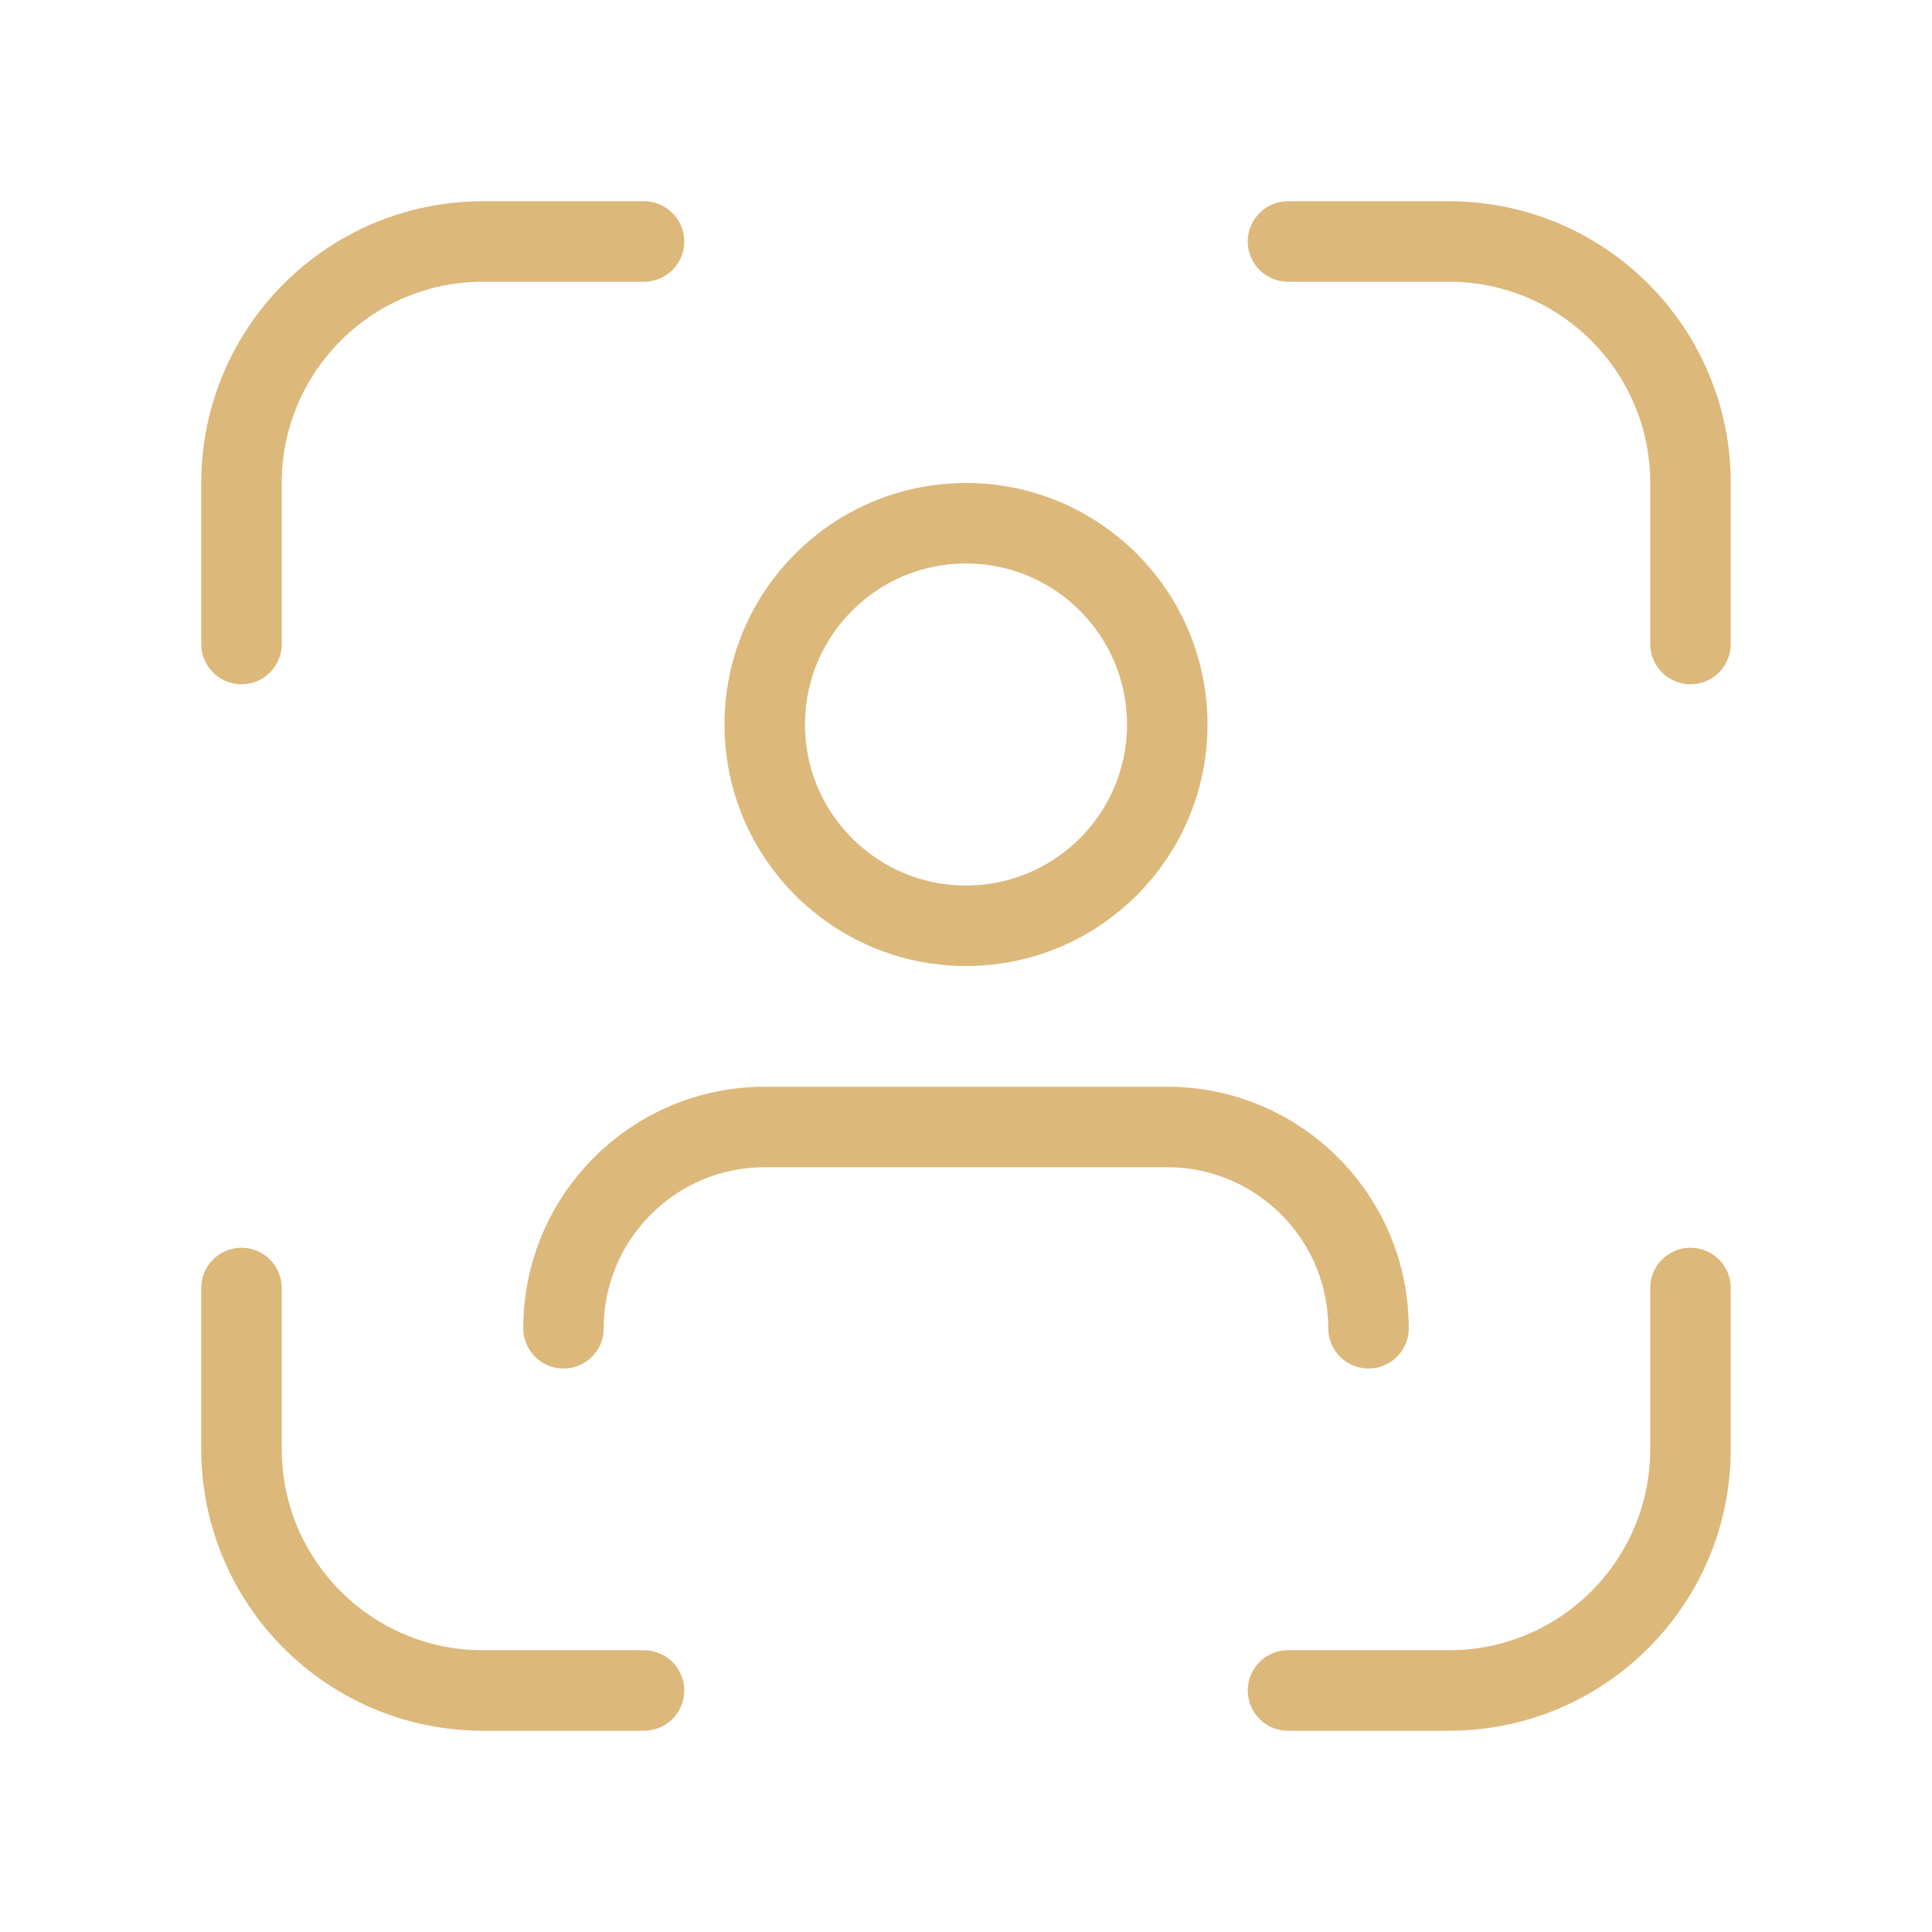
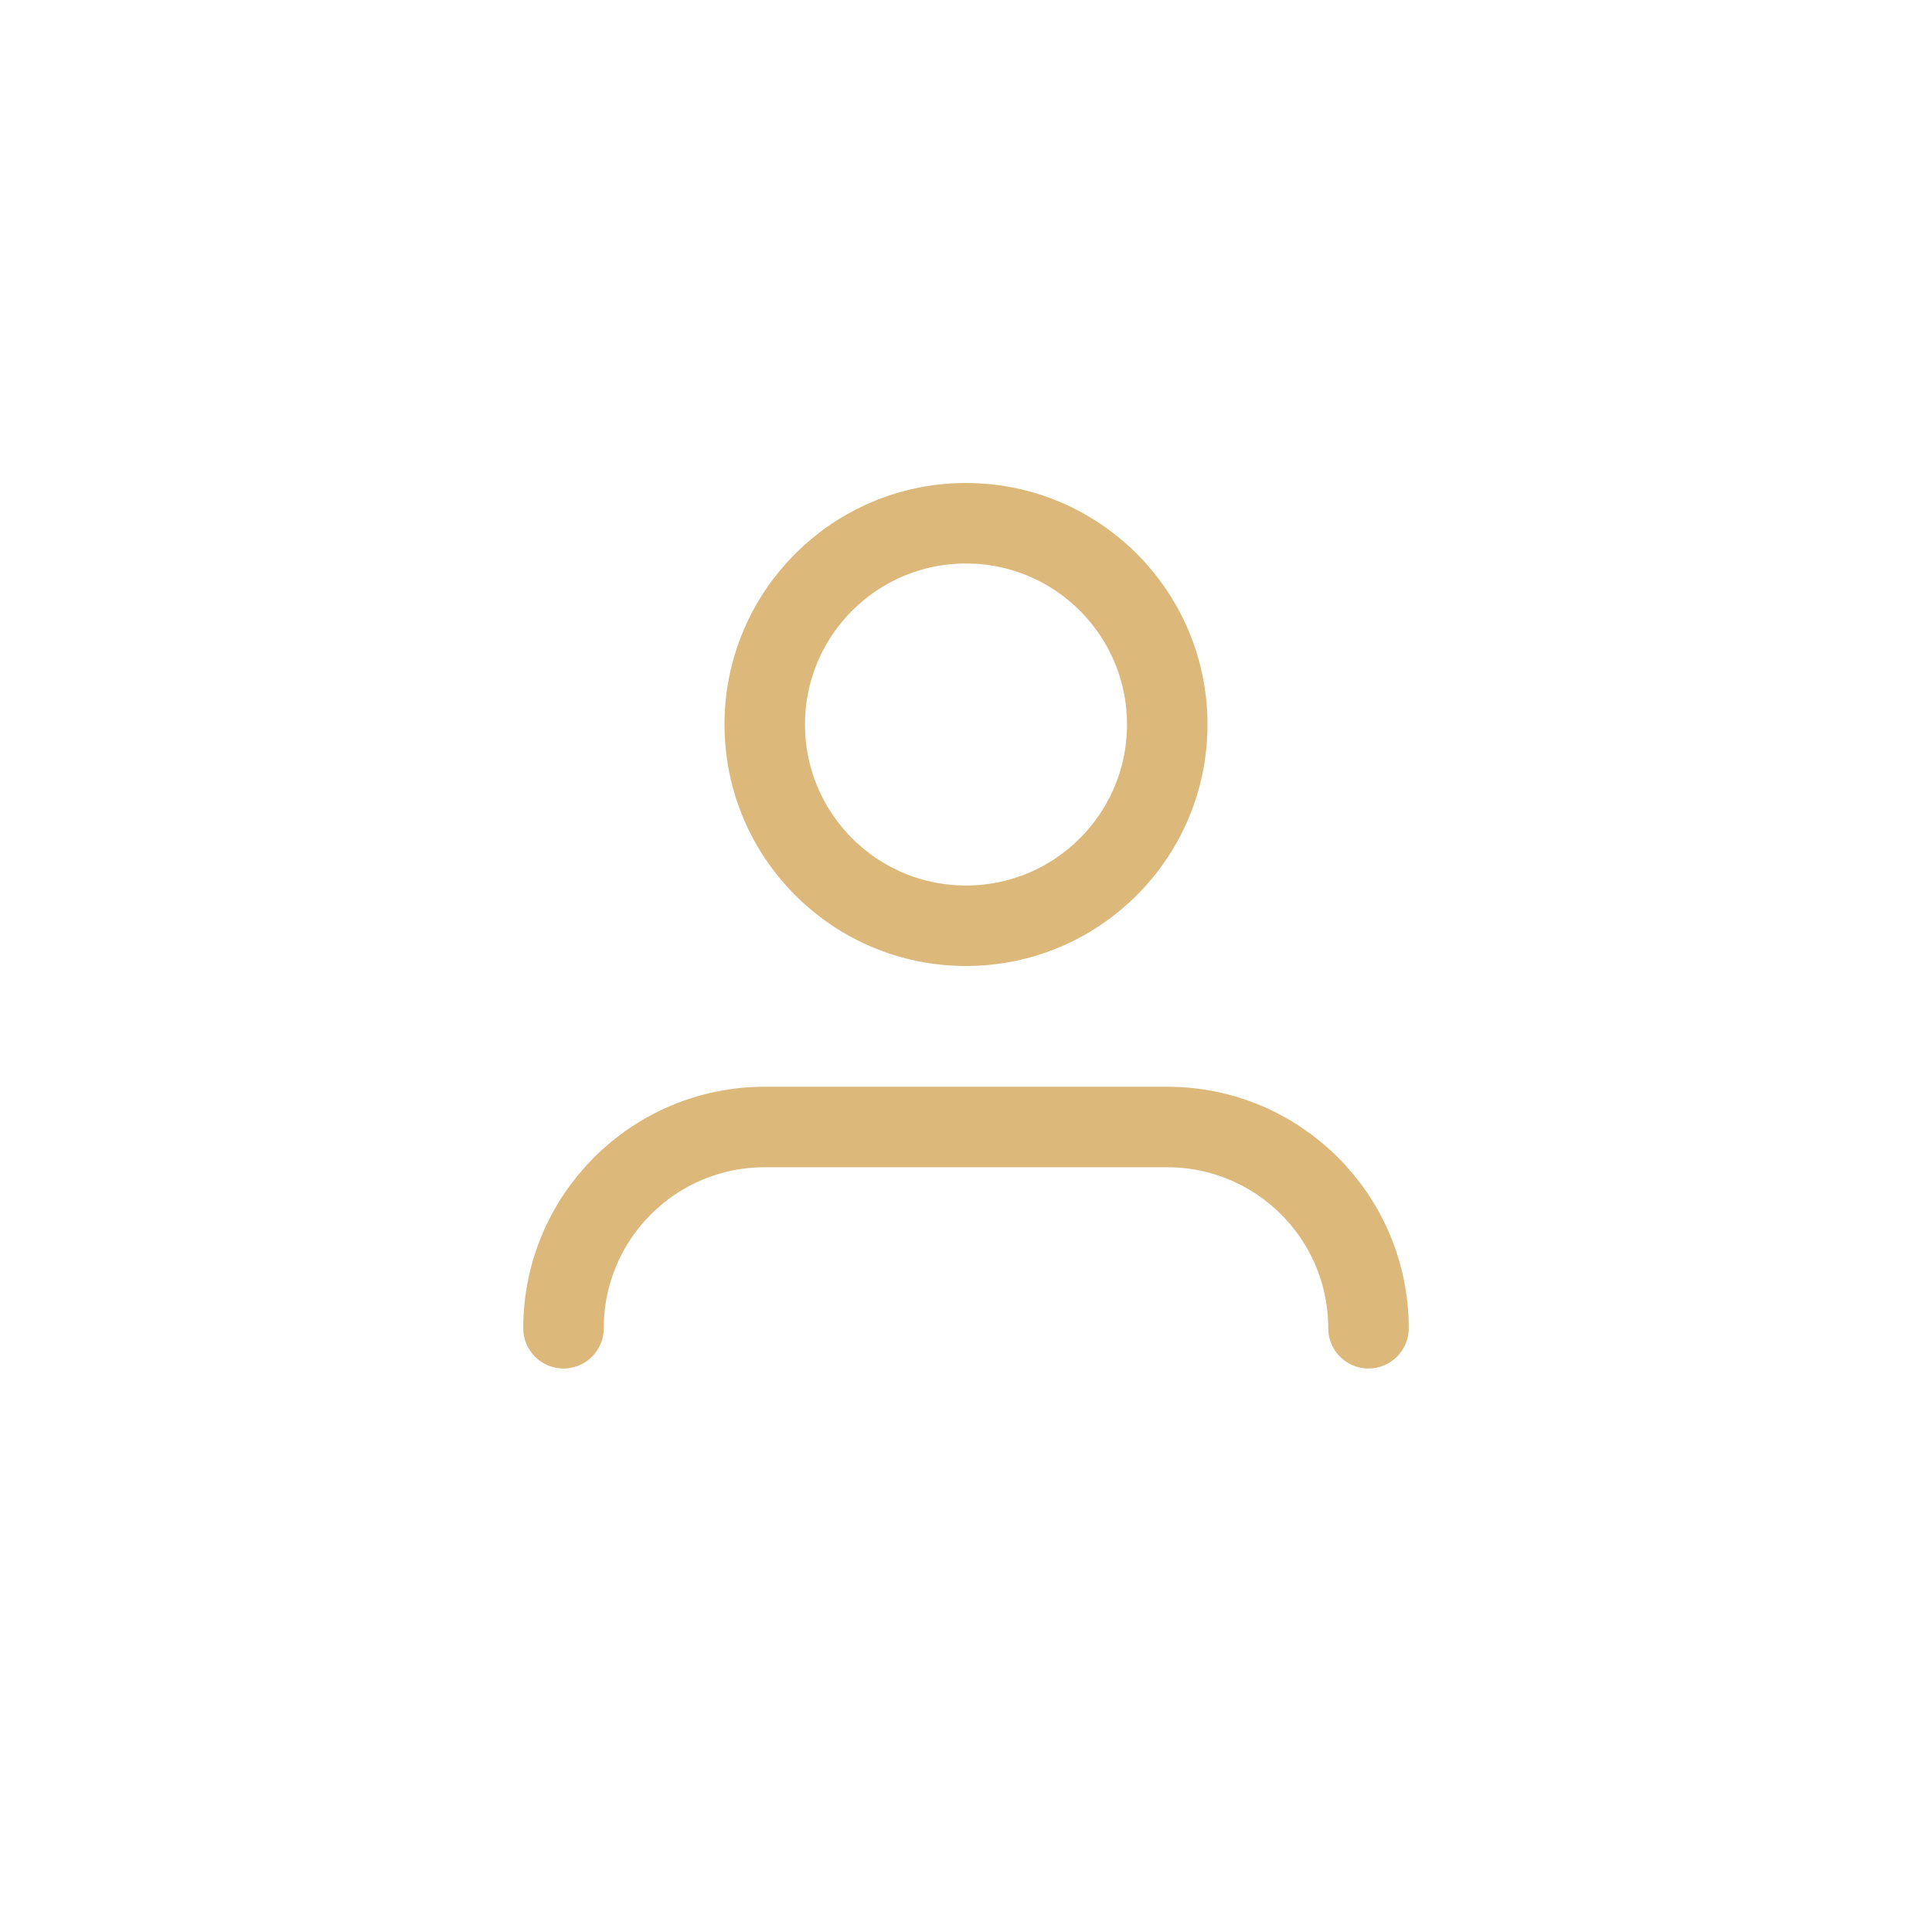
<svg xmlns="http://www.w3.org/2000/svg" width="48" height="48" viewBox="0 0 48 48" fill="none">
-   <path opacity="0.9" d="M32 42H36C39.314 42 42 39.314 42 36V32" stroke="#D8B06D" stroke-width="2" stroke-linecap="round" stroke-linejoin="round" />
-   <path opacity="0.9" d="M32 6H36C39.314 6 42 8.686 42 12V16" stroke="#D8B06D" stroke-width="2" stroke-linecap="round" stroke-linejoin="round" />
-   <path opacity="0.9" d="M6 32V36C6 39.314 8.686 42 12 42H16" stroke="#D8B06D" stroke-width="2" stroke-linecap="round" stroke-linejoin="round" />
-   <path opacity="0.9" d="M6 16V12C6 8.686 8.686 6 12 6H16" stroke="#D8B06D" stroke-width="2" stroke-linecap="round" stroke-linejoin="round" />
  <path opacity="0.9" d="M34 33C34 30.239 31.761 28 29 28H19C16.239 28 14 30.239 14 33" stroke="#D8B06D" stroke-width="2" stroke-linecap="round" stroke-linejoin="round" />
  <ellipse opacity="0.9" cx="24" cy="18" rx="5" ry="5" stroke="#D8B06D" stroke-width="2" stroke-linecap="round" stroke-linejoin="round" />
</svg>